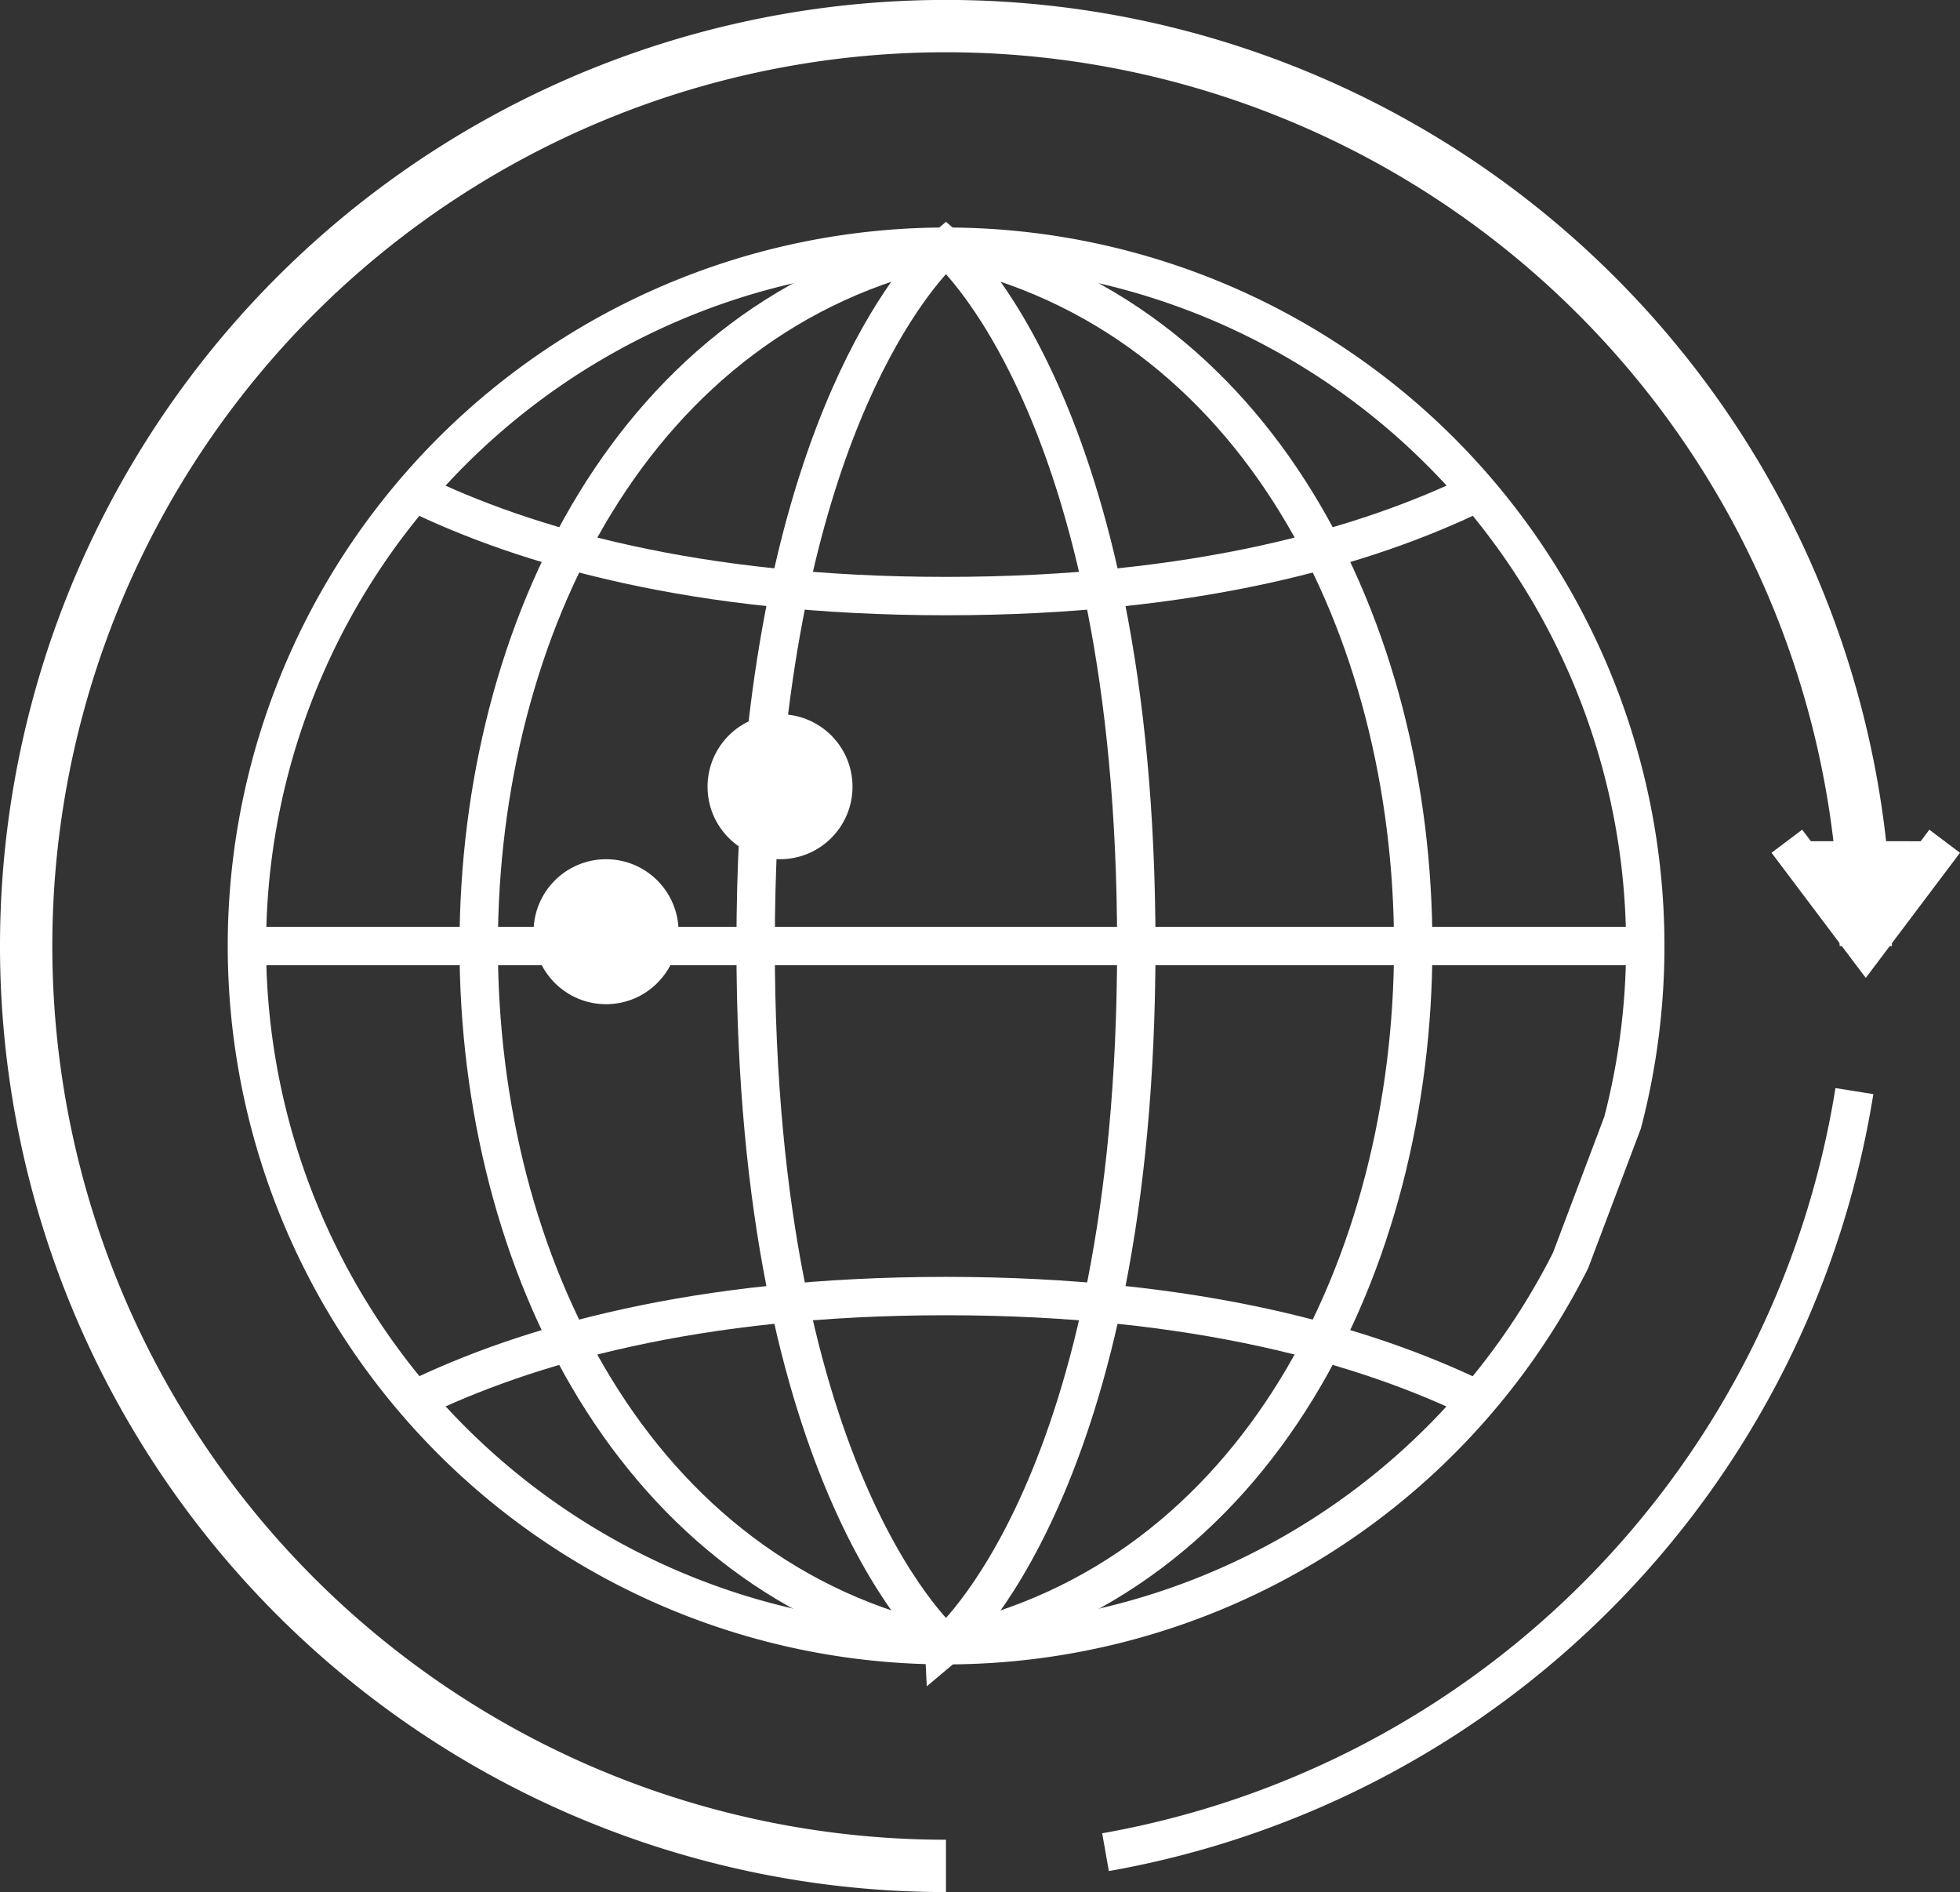
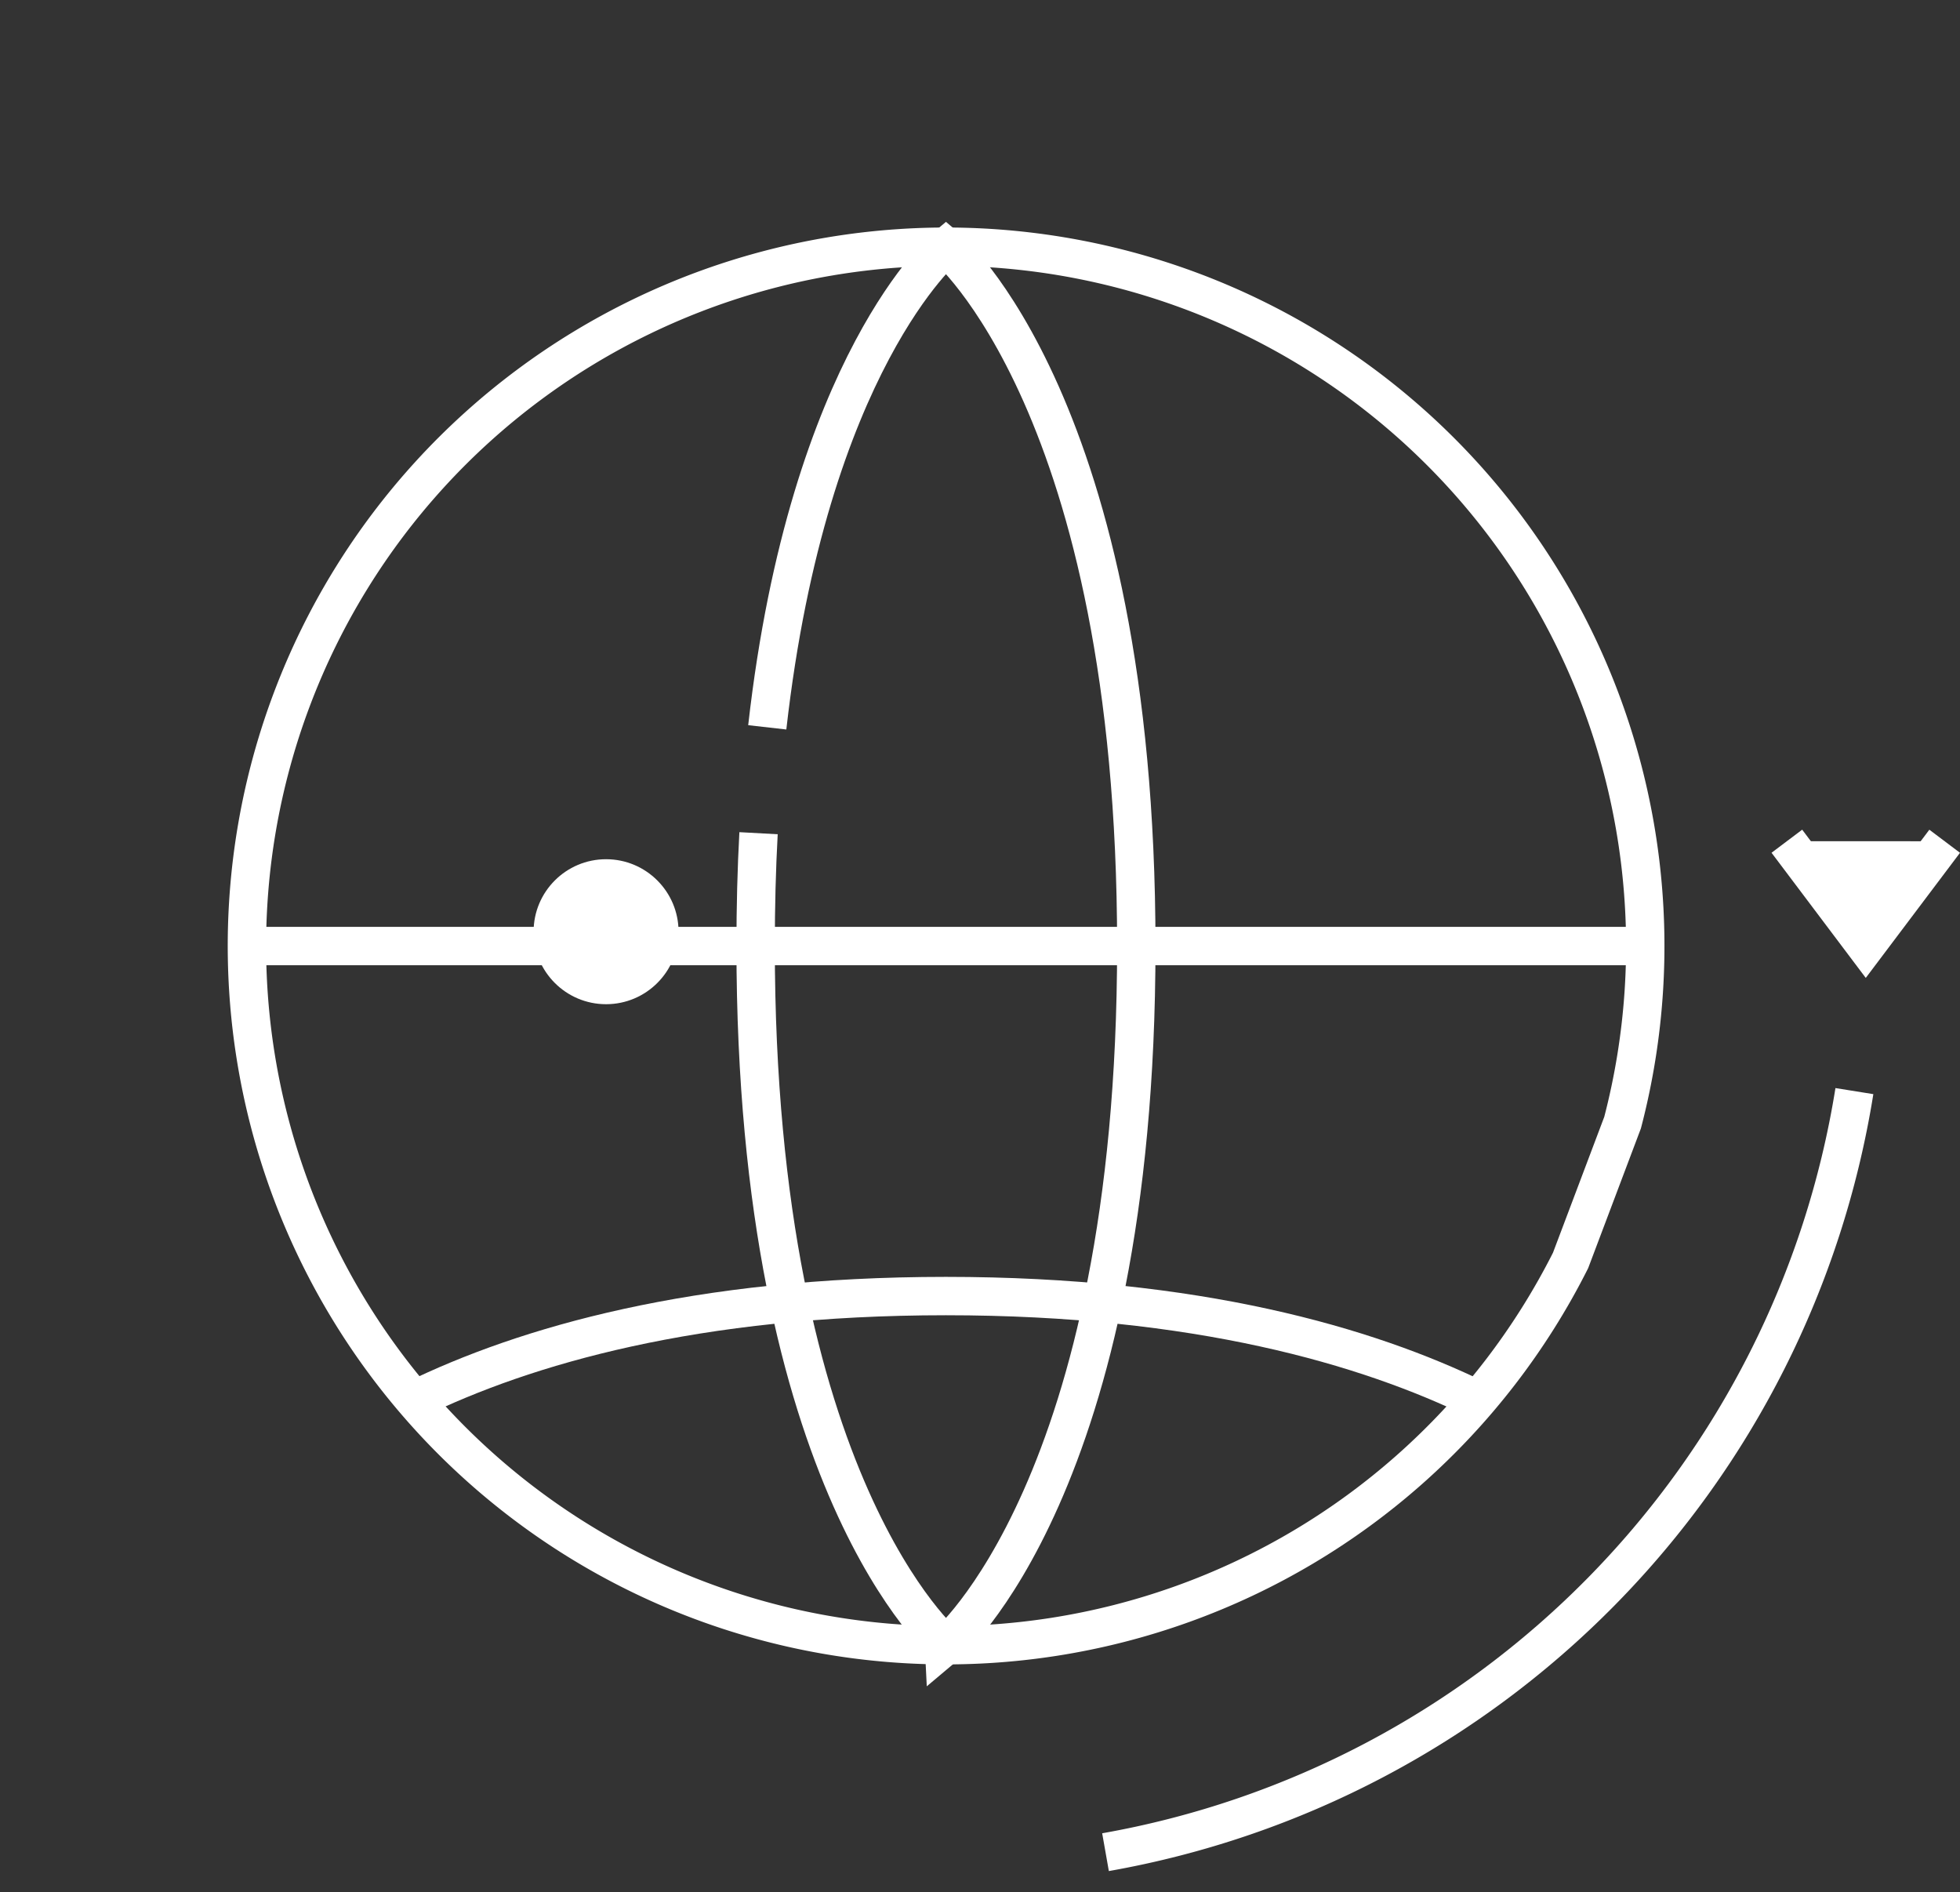
<svg xmlns="http://www.w3.org/2000/svg" width="112.379" height="108.475" viewBox="0 0 112.379 108.475">
  <rect x="0" y="0" width="112.379" height="108.475" fill="#333333" stroke="none" />
  <g id="グループ_125" data-name="グループ 125" transform="translate(-770 -878.765)">
    <g id="グループ_124" data-name="グループ 124" transform="translate(784.154 892.918)">
      <path id="パス_267" data-name="パス 267" d="M863.033,943.125a40.088,40.088,0,1,0-2.982,7.9Z" transform="translate(-784.154 -892.918)" fill="none" stroke="#fff" stroke-miterlimit="10" stroke-width="2.2" />
-       <path id="パス_268" data-name="パス 268" d="M824.238,892.919c35.73,7.585,35.712,72.587,0,80.168C788.508,965.5,788.526,900.5,824.238,892.919Z" transform="translate(-784.154 -892.918)" fill="none" stroke="#fff" stroke-miterlimit="10" stroke-width="2.2" />
      <line id="線_1" data-name="線 1" x1="18.104" transform="translate(0 40.084)" fill="#fff" stroke="#fff" stroke-miterlimit="10" stroke-width="2.2" />
      <line id="線_2" data-name="線 2" x1="56.691" transform="translate(23.477 40.084)" fill="#fff" stroke="#fff" stroke-miterlimit="10" stroke-width="2.2" />
      <g id="グループ_123" data-name="グループ 123" transform="translate(9.598 14.066)">
-         <path id="パス_269" data-name="パス 269" d="M854.724,906.987c-6.363,3.1-16.117,5.951-30.483,5.951s-24.126-2.85-30.489-5.954" transform="translate(-793.752 -906.984)" fill="none" stroke="#fff" stroke-miterlimit="10" stroke-width="2.2" />
        <path id="パス_270" data-name="パス 270" d="M793.752,959.018c6.363-3.1,16.116-5.95,30.483-5.95s24.126,2.849,30.489,5.953" transform="translate(-793.752 -906.984)" fill="none" stroke="#fff" stroke-miterlimit="10" stroke-width="2.2" />
      </g>
      <path id="パス_271" data-name="パス 271" d="M813.992,920.463c2.371-20.959,10.246-27.545,10.246-27.545s10.913,9.127,10.913,40.085-10.913,40.084-10.913,40.084S813.325,963.961,813.325,933q0-3.408.167-6.467" transform="translate(-784.154 -892.918)" fill="none" stroke="#fff" stroke-miterlimit="10" stroke-width="2.2" />
-       <circle id="楕円形_16" data-name="楕円形 16" cx="4.156" cy="4.156" r="4.156" transform="translate(26.414 26.794)" fill="#fff" />
      <circle id="楕円形_17" data-name="楕円形 17" cx="4.156" cy="4.156" r="4.156" transform="translate(16.44 35.106)" fill="#fff" />
    </g>
    <path id="パス_272" data-name="パス 272" d="M881.5,926.994,876.976,933l-4.524-6.008" transform="translate(0 0)" fill="#fff" stroke="#fff" stroke-miterlimit="10" stroke-width="2.2" />
    <path id="パス_273" data-name="パス 273" d="M833.386,984.95a52.782,52.782,0,0,0,42.938-43.632" transform="translate(0 0)" fill="none" stroke="#fff" stroke-miterlimit="10" stroke-width="2.2" />
-     <path id="パス_274" data-name="パス 274" d="M876.976,933a52.738,52.738,0,1,0-52.738,52.737" transform="translate(0 0)" fill="none" stroke="#fff" stroke-miterlimit="10" stroke-width="3" />
  </g>
</svg>